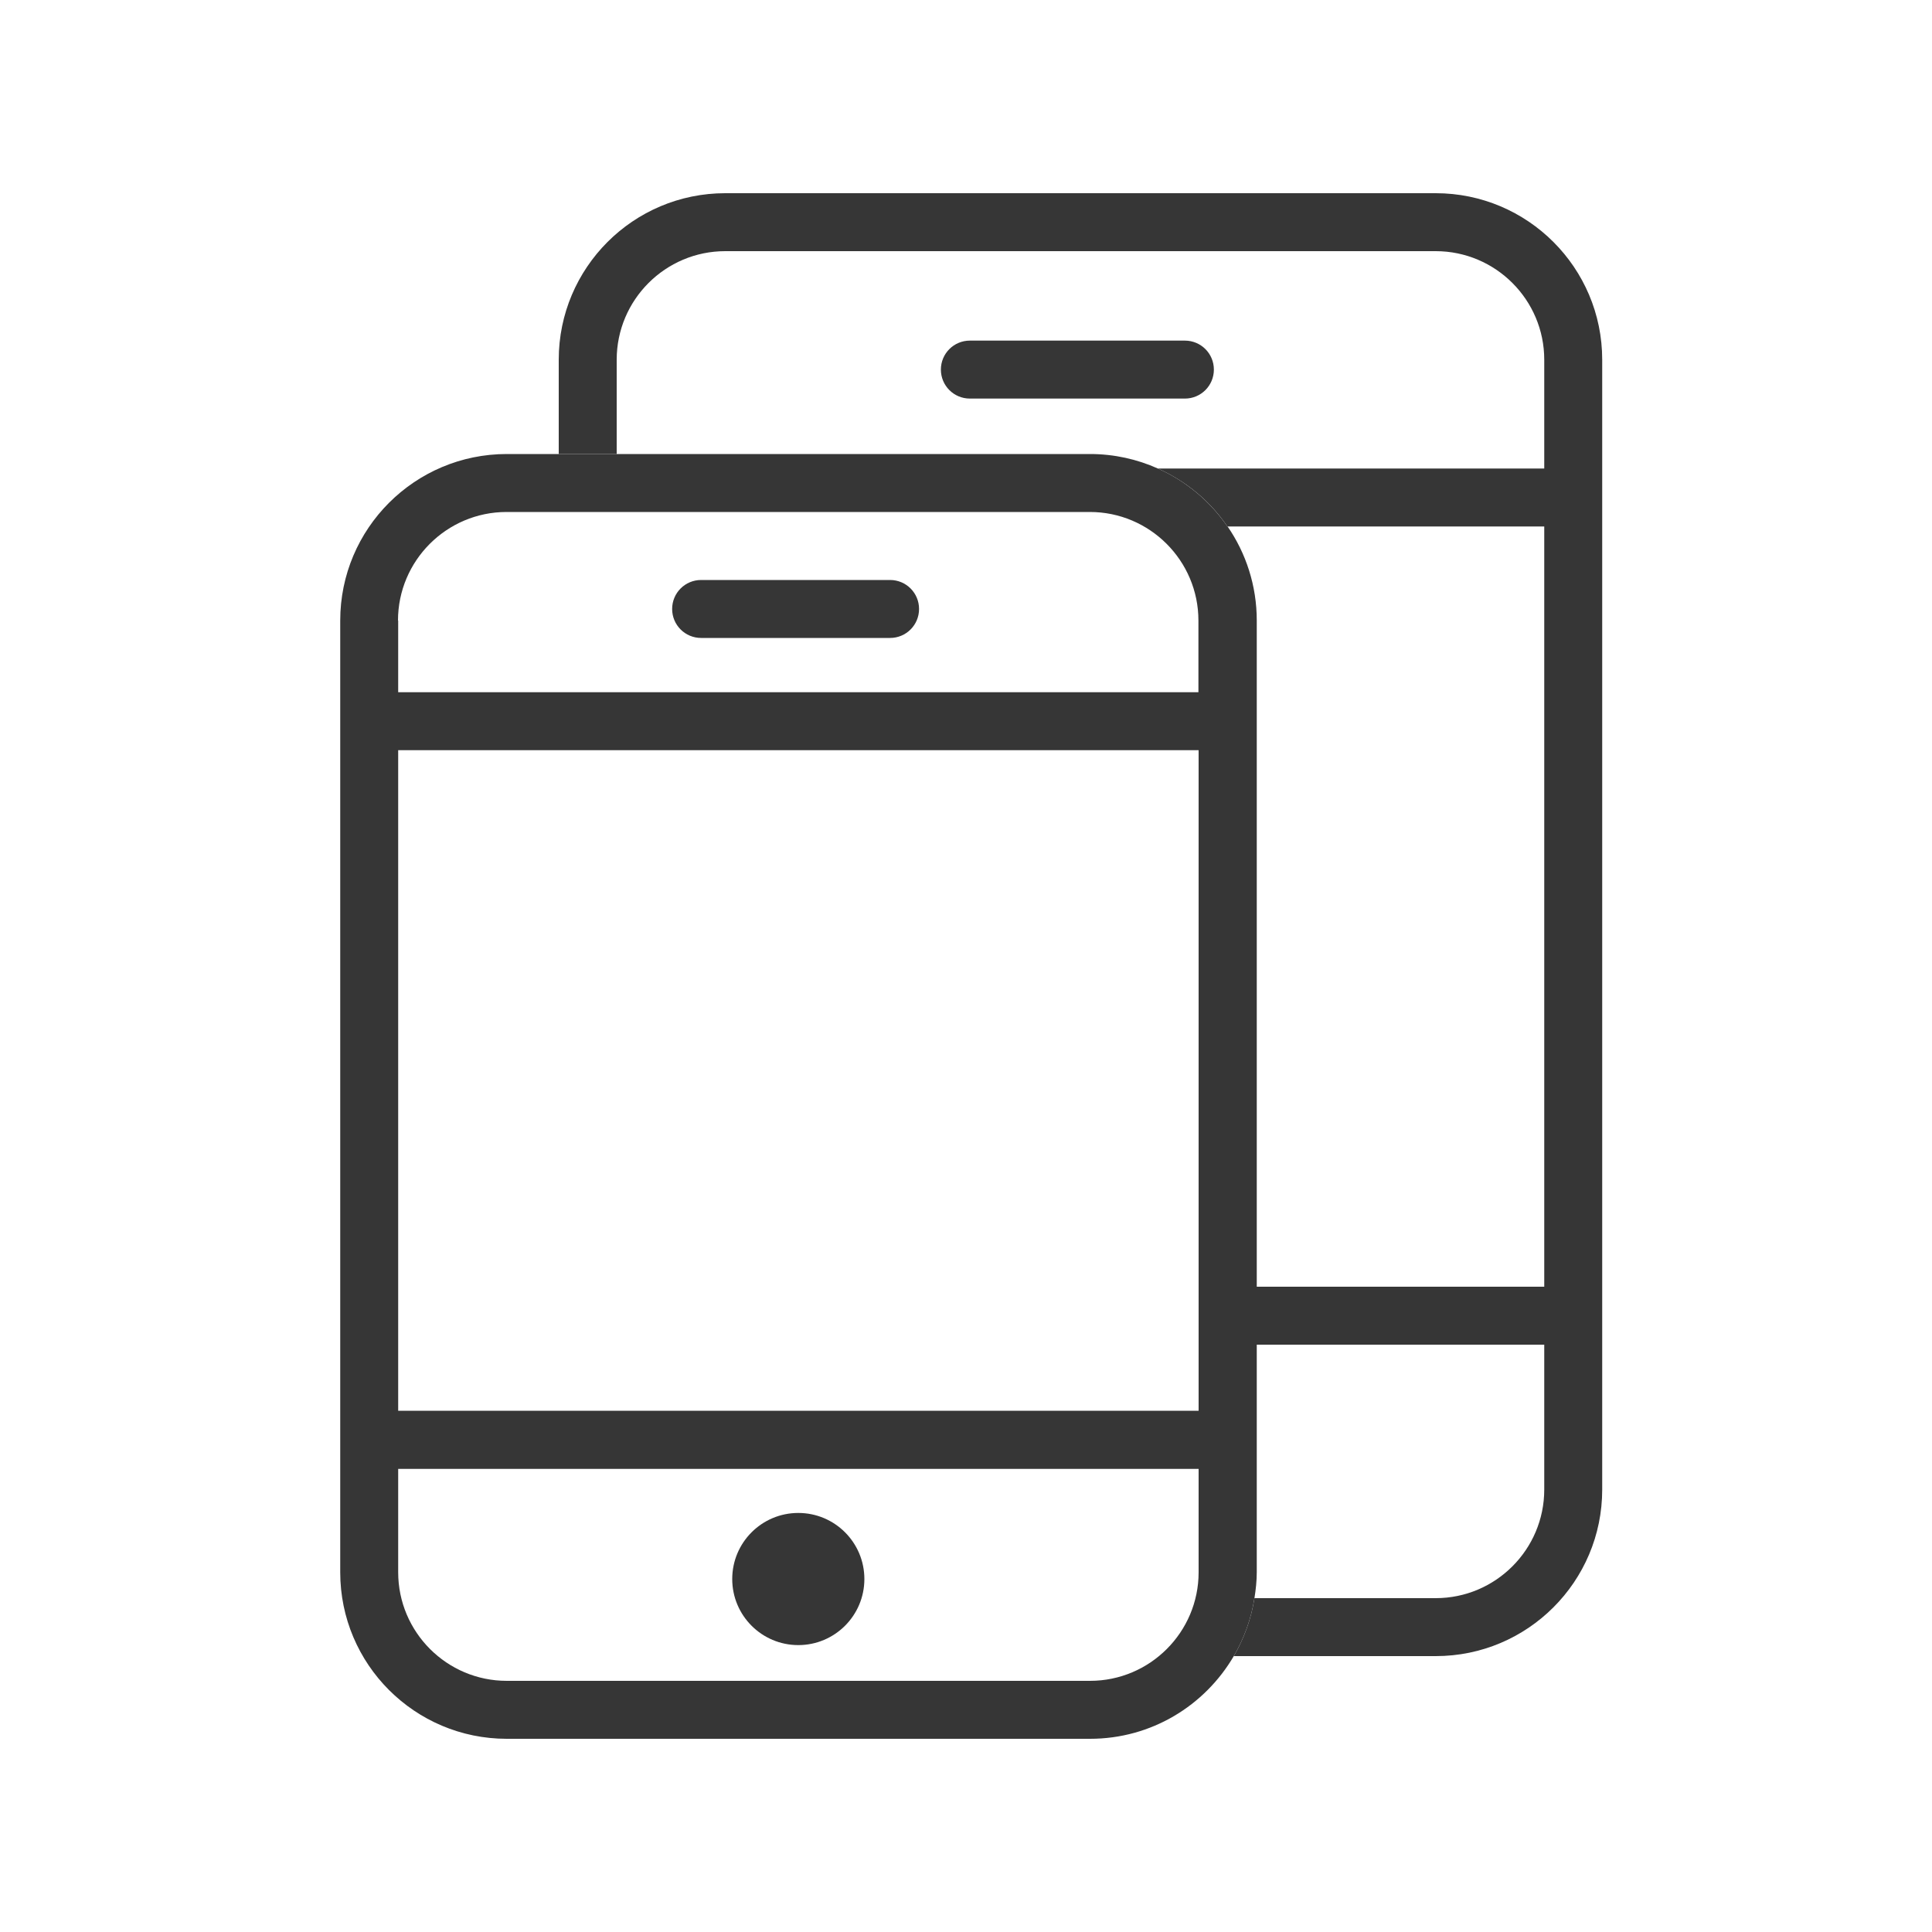
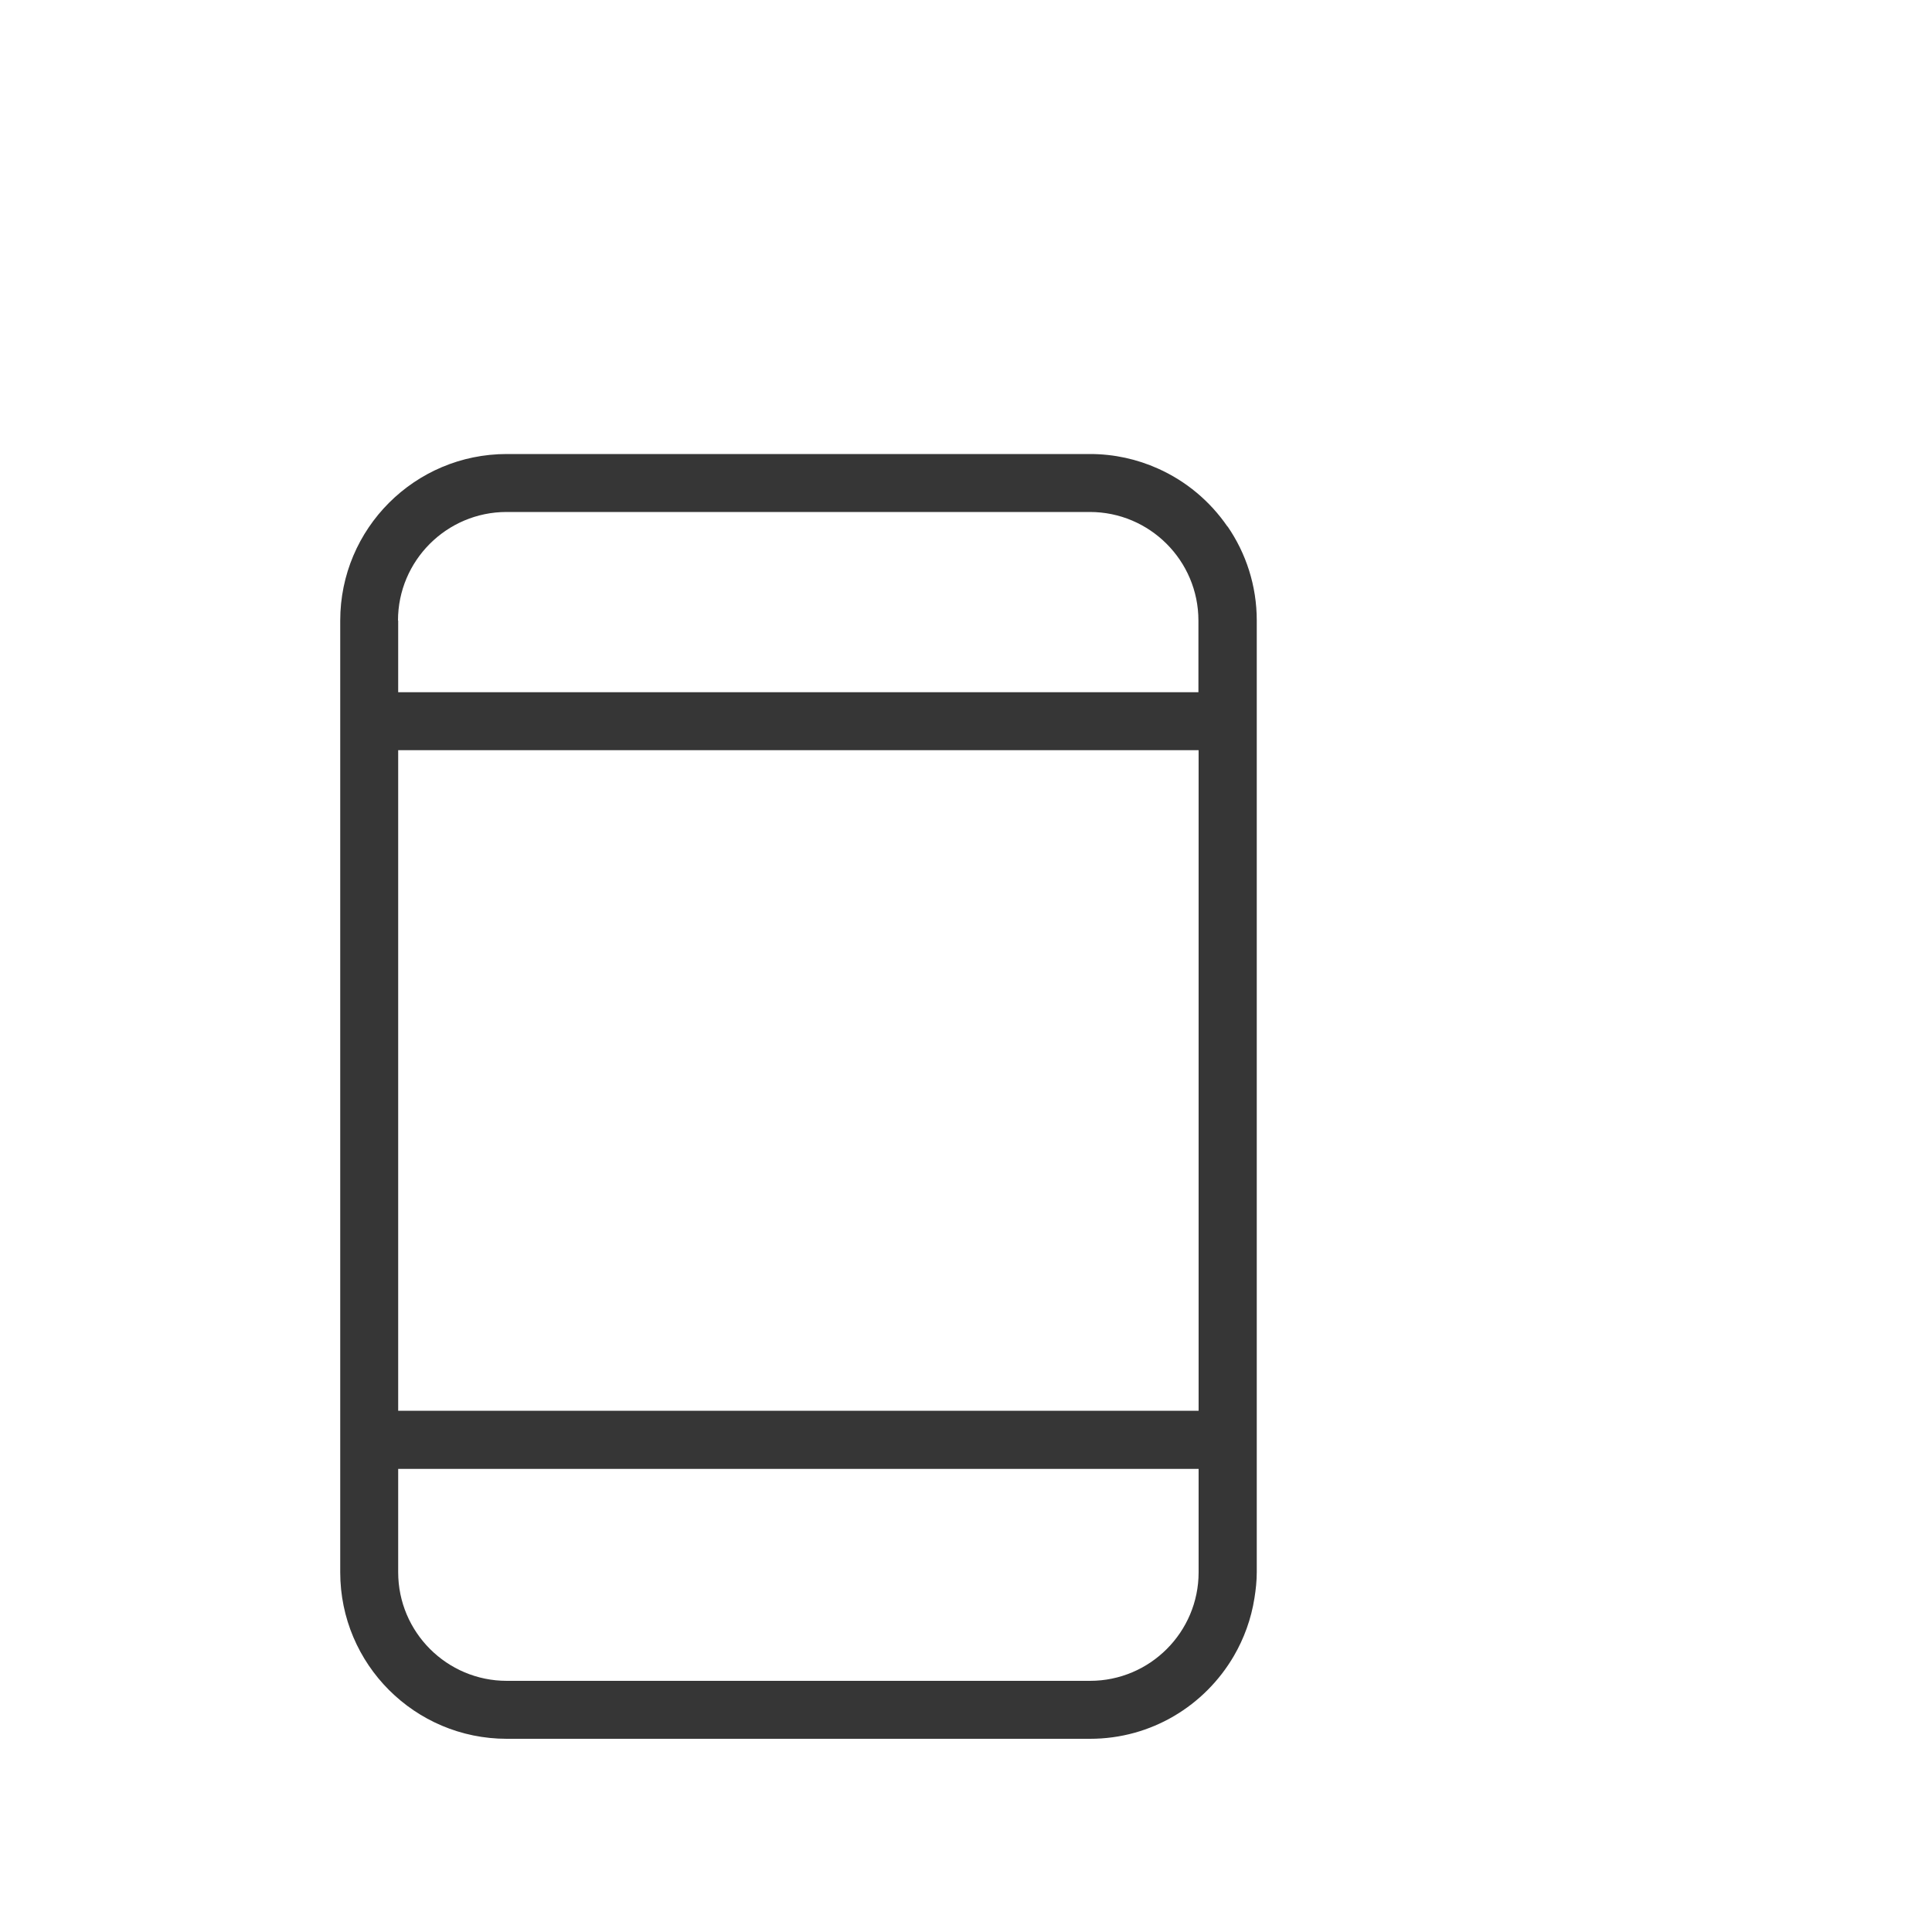
<svg xmlns="http://www.w3.org/2000/svg" id="Layer_1" viewBox="0 0 100 100">
  <defs>
    <style>.cls-1{fill:#363636;}</style>
  </defs>
  <g>
-     <path class="cls-1" d="M74.31,10H37.54c-4.76,0-8.62,3.86-8.62,8.62v4.88h3v-4.88c0-3.1,2.52-5.62,5.62-5.62h36.77c3.1,0,5.62,2.52,5.62,5.62v5.63h-20c1.46,.65,2.71,1.69,3.6,3h16.4v39.35h-14.89v3h14.89v7.5c0,3.1-2.52,5.62-5.62,5.62h-9.38c-.17,1.08-.54,2.09-1.07,3h10.45c4.76,0,8.62-3.86,8.62-8.62V18.62c0-4.76-3.86-8.62-8.62-8.62Z" />
-     <path class="cls-1" d="M62.83,19.13c0-.83-.67-1.5-1.5-1.5h-11.13c-.83,0-1.5,.67-1.5,1.5s.67,1.5,1.5,1.5h11.13c.83,0,1.5-.67,1.5-1.5Z" />
-   </g>
+     </g>
  <g>
    <path class="cls-1" d="M63.53,27.25c-.9-1.31-2.14-2.35-3.6-3-1.07-.48-2.26-.75-3.51-.75H26.23c-4.76,0-8.62,3.86-8.62,8.62v49.26c0,4.76,3.86,8.62,8.62,8.62h30.19c3.18,0,5.94-1.72,7.44-4.28,.53-.91,.9-1.92,1.07-3,.07-.44,.12-.89,.12-1.35V32.12c0-1.81-.56-3.49-1.51-4.87Zm-42.93,11.58H62.04v34.19H20.61V38.83Zm0-6.71c0-3.1,2.52-5.62,5.62-5.62h30.19c3.1,0,5.62,2.52,5.62,5.62v3.71H20.61v-3.71Zm41.44,49.26c0,3.1-2.52,5.62-5.62,5.62H26.23c-3.1,0-5.62-2.52-5.62-5.62v-5.35H62.04v5.35Z" />
-     <path class="cls-1" d="M46.07,30.02h-9.78c-.83,0-1.5,.67-1.5,1.5s.67,1.5,1.5,1.5h9.78c.83,0,1.5-.67,1.5-1.5s-.67-1.5-1.5-1.5Z" />
-     <circle class="cls-1" cx="41.32" cy="81.73" r="3.42" />
  </g>
</svg>